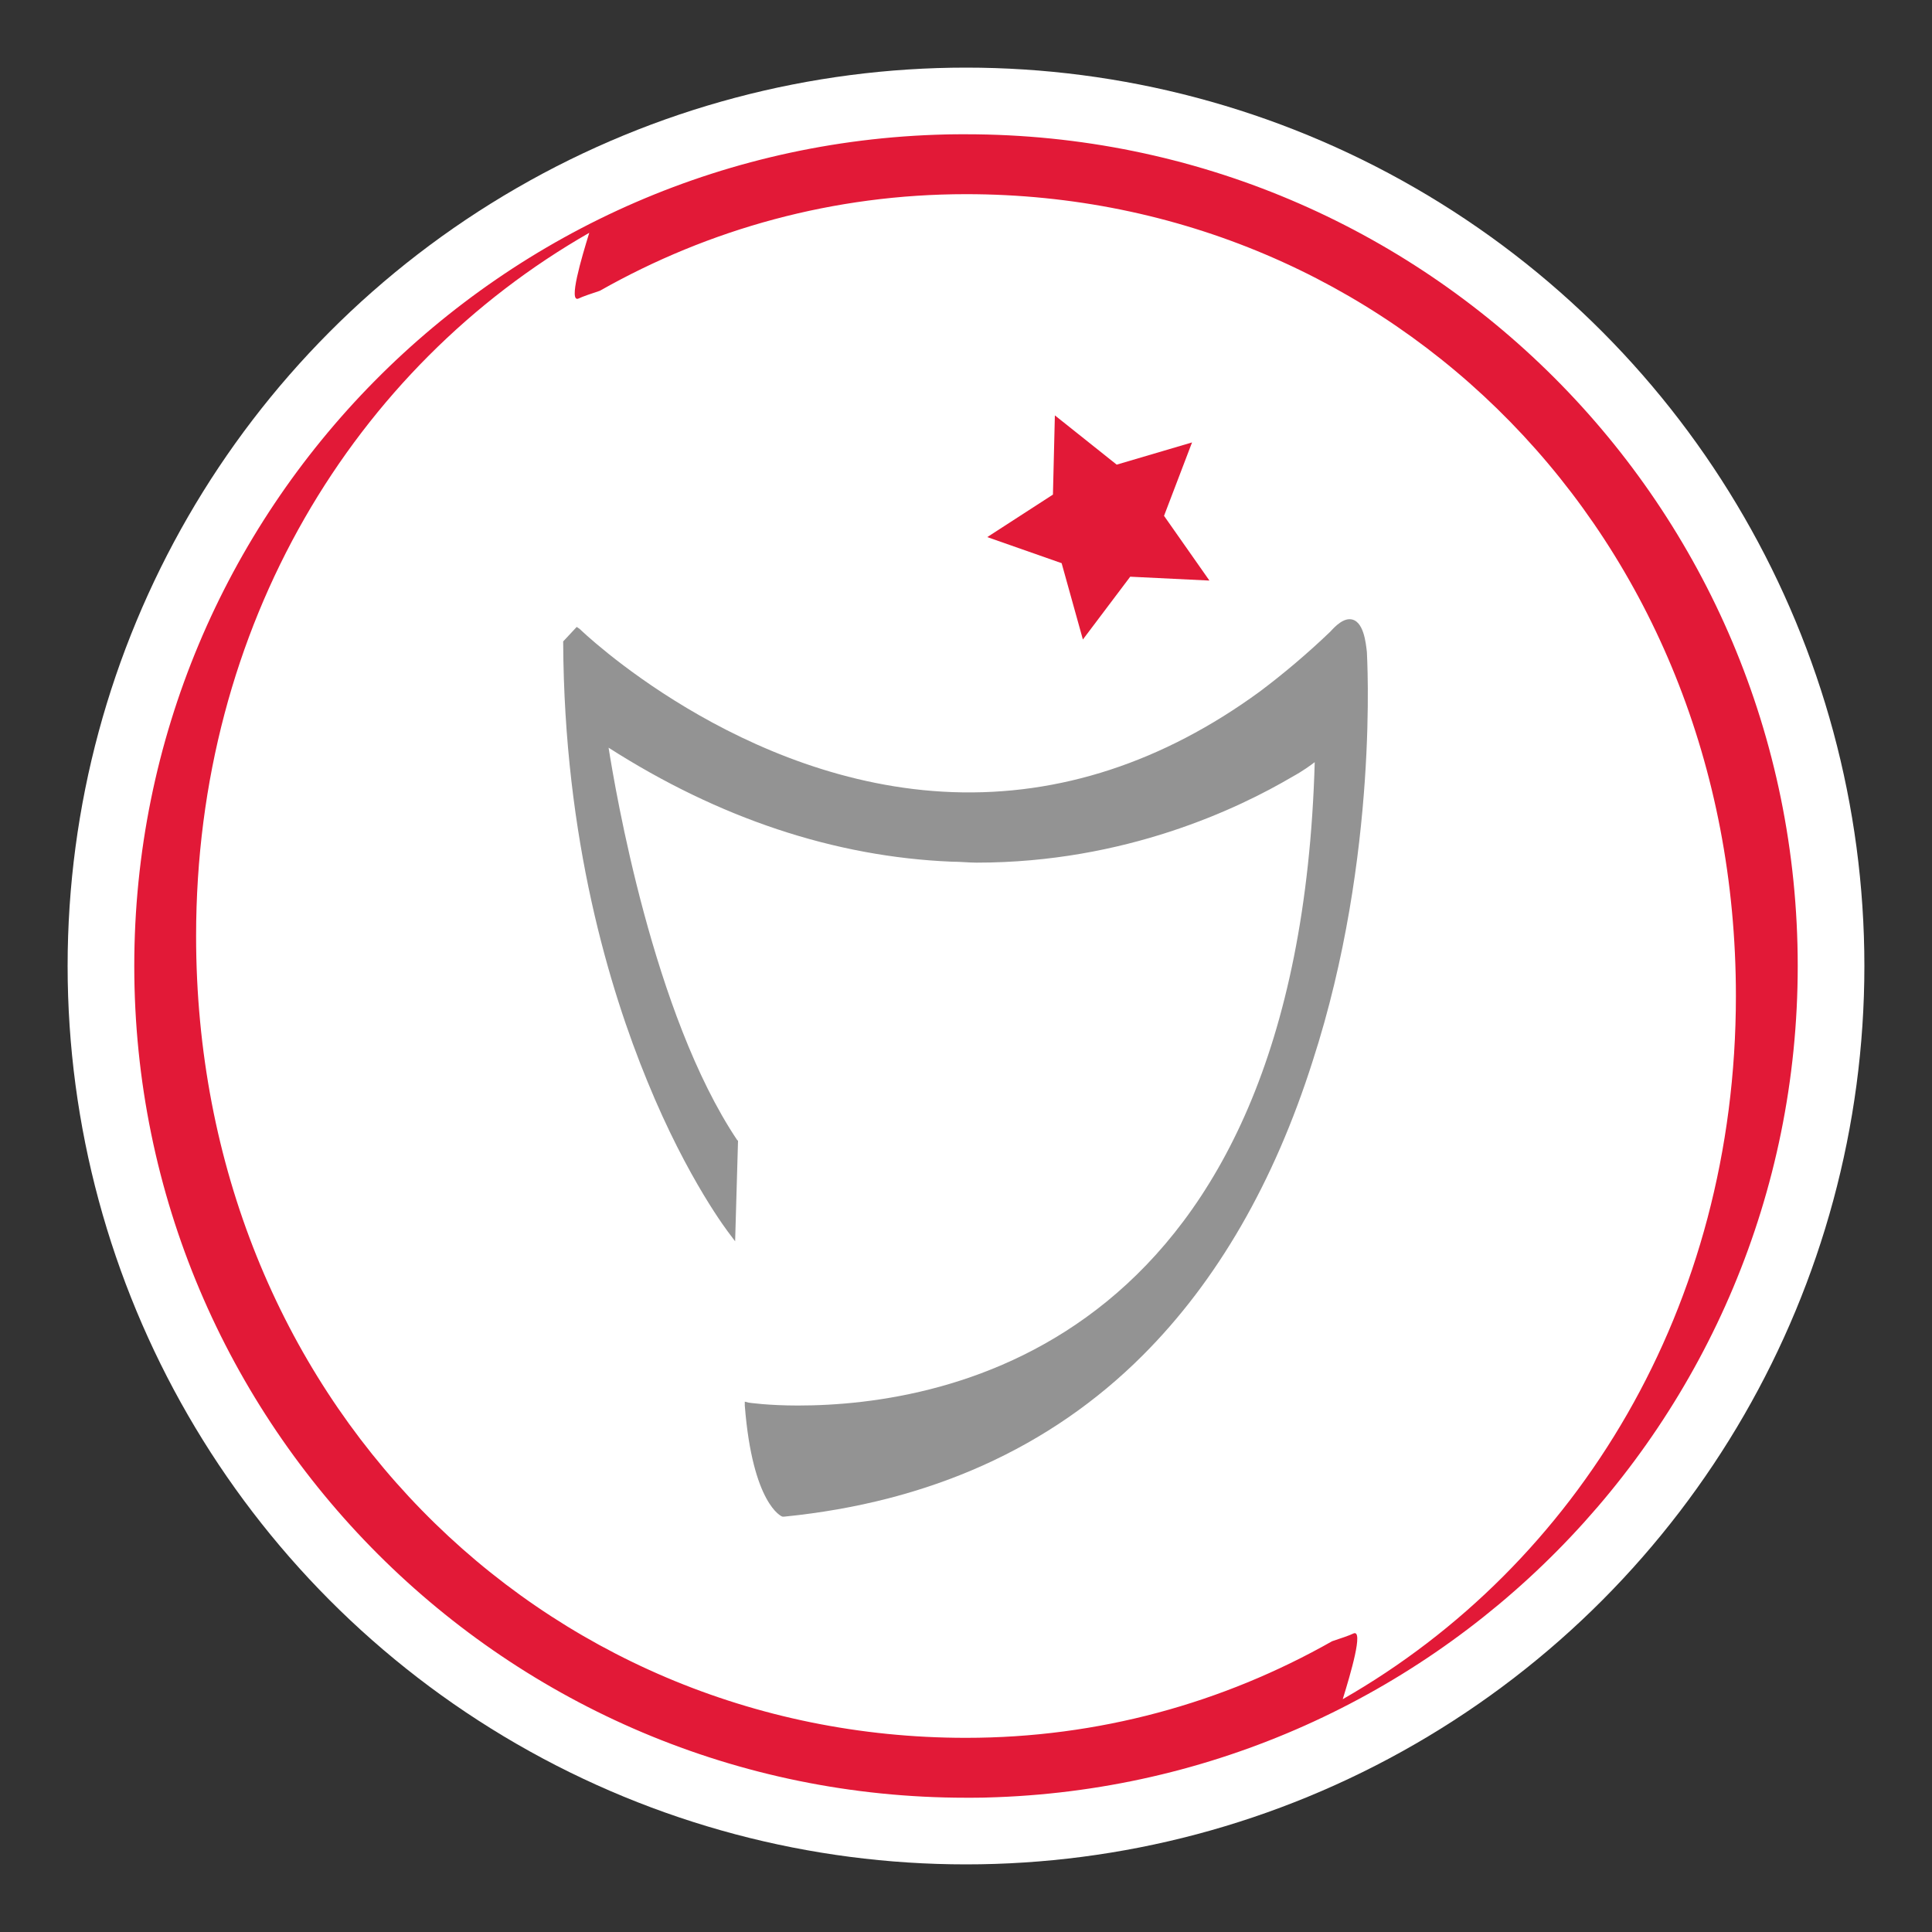
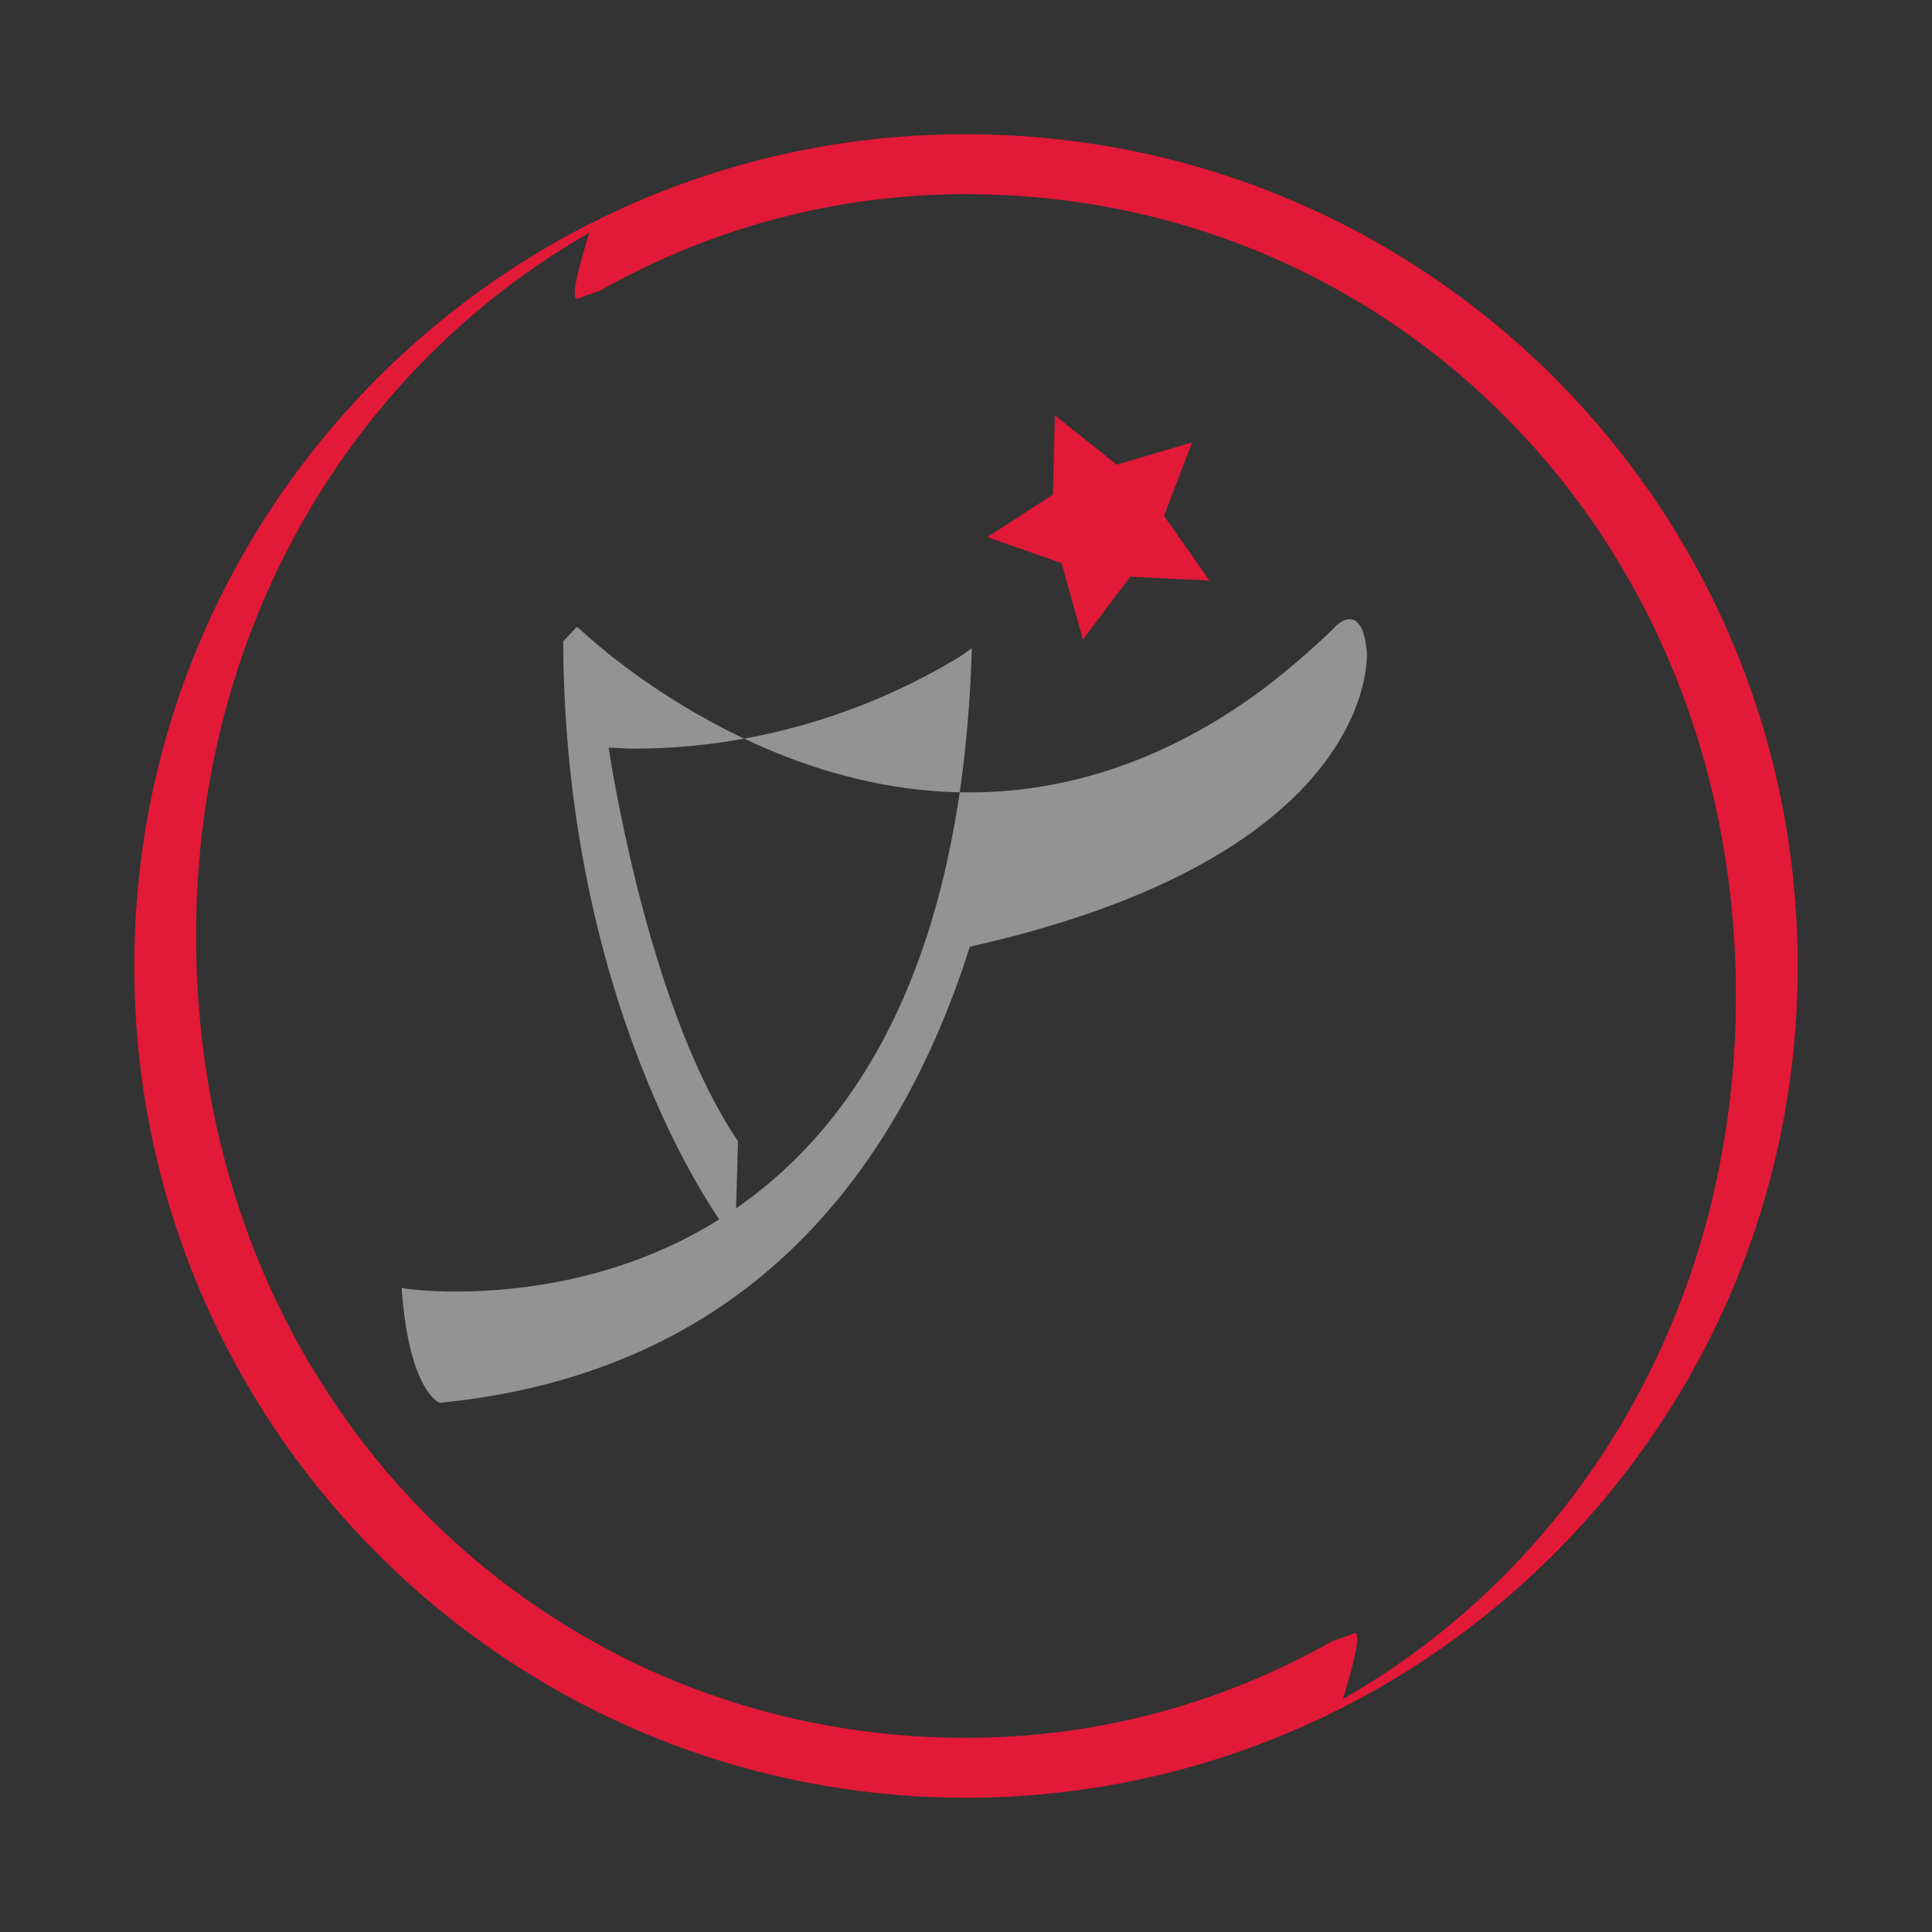
<svg xmlns="http://www.w3.org/2000/svg" version="1.1" id="Layer_1" x="0px" y="0px" viewBox="0 0 200 200" style="enable-background:new 0 0 200 200;" xml:space="preserve">
  <rect x="0" y="0" width="200" height="200" fill="#333333" stroke="none" />
  <style type="text/css">
	.st0{fill:#FFFFFF;}
	.st1{fill:#E21937;}
	.st2{fill:#939393;}
</style>
  <g>
-     <circle class="st0" cx="100" cy="100" r="93" />
    <path class="st1" d="M100,13.9c-1.2,0-2.5,0-3.7,0.1c0.9,0,1.8-0.1,2.7-0.1C51.9,14.4,13.9,52.8,13.9,100   c0,47.6,38.6,86.1,86.1,86.1c1.2,0,2.5,0,3.7-0.1c-0.9,0-1.8,0.1-2.7,0.1c47.1-0.6,85.1-38.9,85.1-86.1   C186.1,52.4,147.6,13.9,100,13.9z M95.9,14C95.9,14,95.9,14,95.9,14C95.9,14,95.9,14,95.9,14z M104.1,186   C104.1,186,104.1,186,104.1,186C104.1,186,104.1,186,104.1,186z M139,175.9c0.8-2.6,2.2-7.3,1.1-6.8c-0.4,0.2-1.3,0.5-2.2,0.8   c-11.3,6.4-24.2,10-37.9,10c-44,0-79.7-35.2-79.7-83C20.3,64.7,36.7,38,61,24.1c-0.8,2.6-2.2,7.3-1.1,6.8c0.4-0.2,1.3-0.5,2.2-0.8   c11.3-6.4,24.2-10,37.9-10c44,0,79.7,35.2,79.7,83C179.7,135.3,163.3,162,139,175.9z" />
  </g>
  <g>
-     <path class="st2" d="M141.5,67.5c-0.1-0.8-0.3-3.4-1.8-3.4c-0.9,0-1.8,1.1-2,1.3c-2.4,2.3-4.9,4.4-7.3,6.2   c-10,7.3-20.7,10.8-31.8,10.4c-22-0.8-38.5-16.8-38.6-16.9l-0.3-0.2l-1.4,1.5l0,0.1c0.1,20.4,4.8,35.9,8.7,45.4   c4.2,10.3,8.5,15.8,8.5,15.8l0.6,0.8l0.3-10.4l-0.1-0.1c-8.7-13-12.6-36.2-13.3-40.6c11.4,7.3,23.4,11.3,35.5,11.8   c0.9,0,1.8,0.1,2.6,0.1c15.4,0,27.1-5.6,32.7-8.9c1.1-0.6,1.9-1.2,2.3-1.5c-1.7,60.1-37.9,66.6-53.5,66.6c-3.1,0-5.1-0.3-5.1-0.3   l-0.4-0.1l0,0.4c0.8,10.2,3.8,11.5,3.9,11.5l0.1,0l0.1,0c15-1.5,27.5-7.1,37.1-16.7c7.7-7.7,13.6-17.9,17.6-30.5   C142.8,88.5,141.5,67.8,141.5,67.5z" />
+     <path class="st2" d="M141.5,67.5c-0.1-0.8-0.3-3.4-1.8-3.4c-0.9,0-1.8,1.1-2,1.3c-2.4,2.3-4.9,4.4-7.3,6.2   c-10,7.3-20.7,10.8-31.8,10.4c-22-0.8-38.5-16.8-38.6-16.9l-0.3-0.2l-1.4,1.5l0,0.1c0.1,20.4,4.8,35.9,8.7,45.4   c4.2,10.3,8.5,15.8,8.5,15.8l0.6,0.8l0.3-10.4l-0.1-0.1c-8.7-13-12.6-36.2-13.3-40.6c0.9,0,1.8,0.1,2.6,0.1c15.4,0,27.1-5.6,32.7-8.9c1.1-0.6,1.9-1.2,2.3-1.5c-1.7,60.1-37.9,66.6-53.5,66.6c-3.1,0-5.1-0.3-5.1-0.3   l-0.4-0.1l0,0.4c0.8,10.2,3.8,11.5,3.9,11.5l0.1,0l0.1,0c15-1.5,27.5-7.1,37.1-16.7c7.7-7.7,13.6-17.9,17.6-30.5   C142.8,88.5,141.5,67.8,141.5,67.5z" />
    <polygon class="st1" points="109.2,43 115.6,48.1 123.4,45.8 120.5,53.4 125.2,60.1 117,59.7 112.1,66.2 109.9,58.3 102.2,55.6    109,51.2  " />
  </g>
</svg>